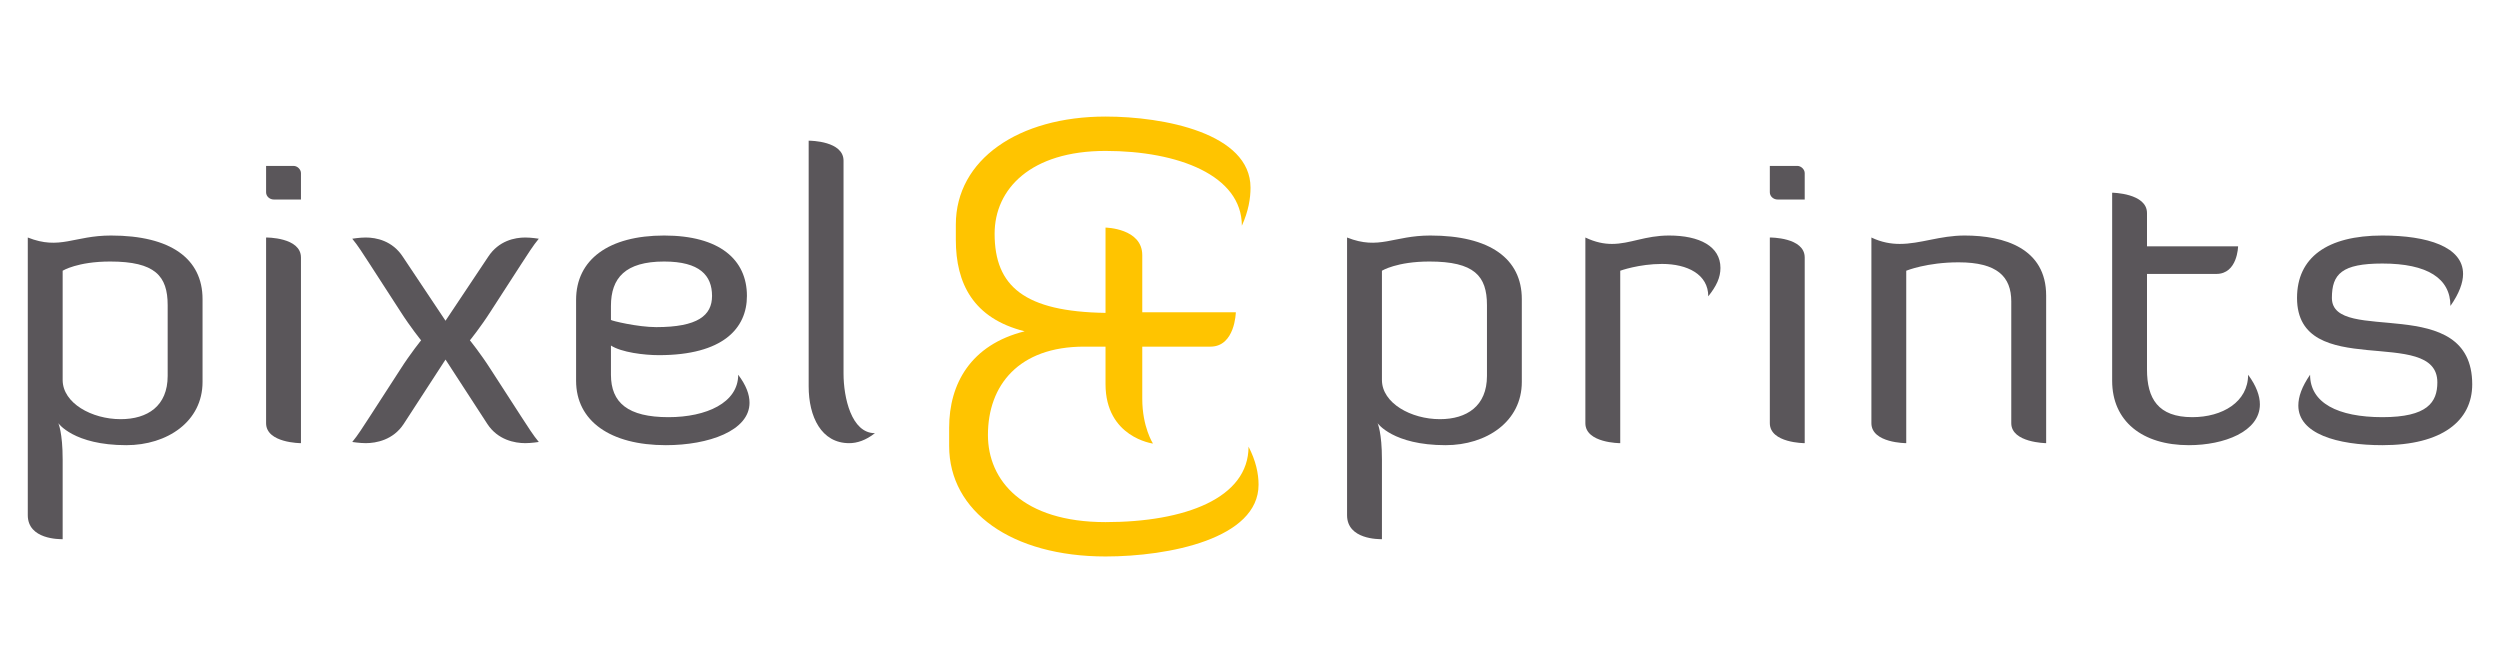
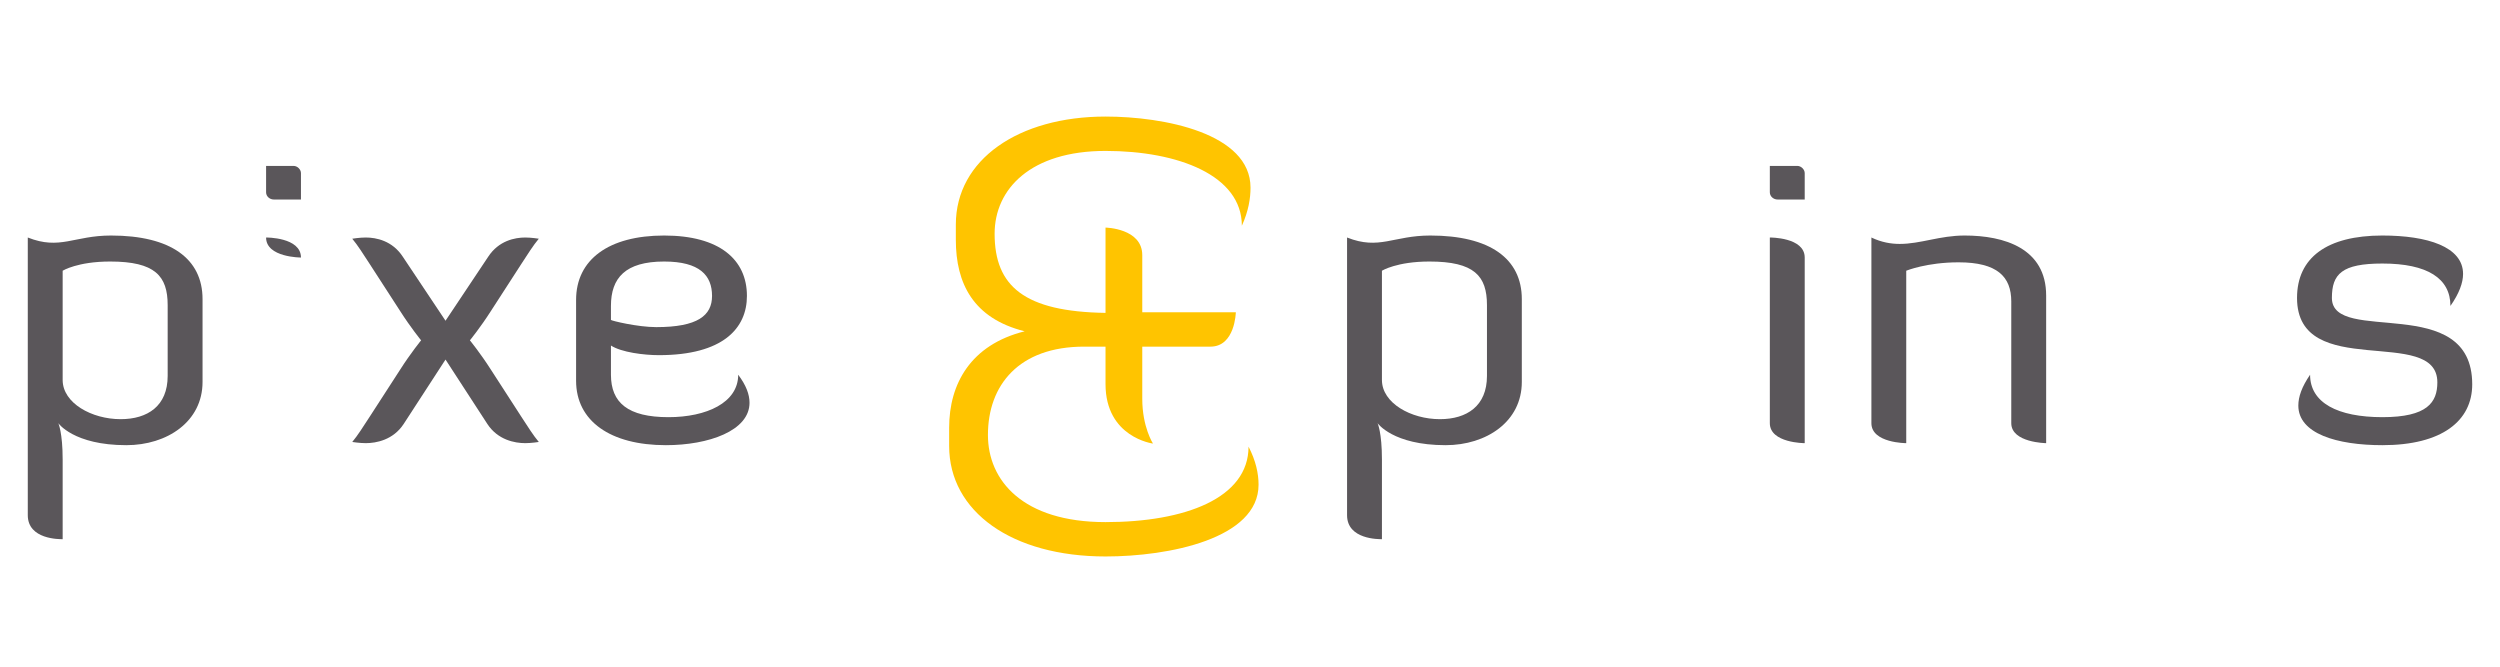
<svg xmlns="http://www.w3.org/2000/svg" xmlns:ns1="http://www.serif.com/" width="100%" height="100%" viewBox="0 0 225 60" version="1.1" xml:space="preserve" style="fill-rule:evenodd;clip-rule:evenodd;stroke-linejoin:round;stroke-miterlimit:2;">
  <g id="Logo-dunkelgrau" ns1:id="Logo dunkelgrau">
    <path d="M97.573,31.197c-5.893,0 -8.659,3.479 -8.659,7.952c0,4.087 3.125,7.841 10.583,7.841c7.156,0 12.871,-2.154 12.871,-6.792c0.66,1.269 0.902,2.43 0.902,3.423c0,4.861 -8.06,6.461 -13.773,6.461c-8.418,0 -14.073,-4.031 -14.073,-9.94l0,-1.657c0,-3.921 1.924,-7.454 6.796,-8.669c-4.629,-1.16 -6.195,-4.308 -6.195,-8.228l0,-1.38c0,-5.854 5.655,-9.718 13.472,-9.718c5.231,0 13.05,1.49 13.05,6.403c0,0.94 -0.179,2.1 -0.78,3.425c0,-4.528 -5.715,-6.736 -12.27,-6.736c-6.734,0 -9.982,3.424 -9.982,7.454c0,4.749 2.705,7.013 9.982,7.123l0,-7.676c0,0 3.307,0.056 3.307,2.484l0,5.138l8.42,0c0,0 -0.061,3.092 -2.284,3.092l-6.136,0l0,4.693c0,2.541 0.964,4.031 0.964,4.031c0,0 -4.271,-0.552 -4.271,-5.357l0,-3.367l-1.924,0Z" style="fill:#ffc400;fill-rule:nonzero;" />
    <path d="M5.639,34.196c0,2.088 2.627,3.529 5.216,3.529c2.432,0 4.235,-1.189 4.235,-3.889l0,-6.373c0,-2.63 -1.136,-3.926 -5.176,-3.926c-2.942,0 -4.275,0.828 -4.275,0.828l0,9.831Zm-3.139,-12.82c2.903,1.152 4.158,-0.179 7.492,-0.179c5.373,0 8.237,2.087 8.237,5.725l0,7.454c0,3.565 -3.178,5.69 -6.863,5.69c-4.747,0 -6.119,-1.981 -6.119,-1.981c0,0 0.392,0.827 0.392,3.275l0,7.167c-0.275,0 -3.139,0.036 -3.139,-2.161l0,-24.99Z" style="fill:#5a565a;fill-rule:nonzero;" />
-     <path d="M23.948,21.376c0,0 3.138,-0.034 3.138,1.801l0,16.707c0,0 -3.138,0 -3.138,-1.798l0,-16.71Zm0,-6.445l2.471,0c0.353,0 0.667,0.324 0.667,0.649l0,2.377l-2.432,0c-0.392,0 -0.706,-0.29 -0.706,-0.65l0,-2.376Z" style="fill:#5a565a;fill-rule:nonzero;" />
+     <path d="M23.948,21.376c0,0 3.138,-0.034 3.138,1.801c0,0 -3.138,0 -3.138,-1.798l0,-16.71Zm0,-6.445l2.471,0c0.353,0 0.667,0.324 0.667,0.649l0,2.377l-2.432,0c-0.392,0 -0.706,-0.29 -0.706,-0.65l0,-2.376Z" style="fill:#5a565a;fill-rule:nonzero;" />
    <path d="M40.096,32.36l-3.765,5.796c-0.941,1.441 -2.472,1.728 -3.412,1.728c-0.551,0 -1.216,-0.106 -1.216,-0.106c0.509,-0.613 0.979,-1.369 1.567,-2.269l2.748,-4.248c0.941,-1.478 1.882,-2.63 1.882,-2.63c0,0 -0.941,-1.152 -1.882,-2.629l-2.748,-4.248c-0.588,-0.9 -1.058,-1.656 -1.567,-2.269c0,0 0.665,-0.109 1.216,-0.109c0.94,0 2.393,0.289 3.333,1.729l3.844,5.762l3.843,-5.762c0.941,-1.44 2.393,-1.729 3.334,-1.729c0.55,0 1.218,0.109 1.218,0.109c-0.512,0.613 -0.982,1.369 -1.57,2.269l-2.746,4.248c-0.943,1.477 -1.884,2.629 -1.884,2.629c0,0 0.941,1.152 1.884,2.63l2.746,4.248c0.588,0.9 1.058,1.656 1.57,2.269c0,0 -0.668,0.106 -1.218,0.106c-0.941,0 -2.471,-0.287 -3.412,-1.728l-3.765,-5.796Z" style="fill:#5a565a;fill-rule:nonzero;" />
    <path d="M54.985,28.794c0.041,0.072 2.392,0.647 4.079,0.647c3.726,0 5.02,-1.043 5.02,-2.808c0,-1.836 -1.099,-3.096 -4.313,-3.096c-3.492,0 -4.786,1.478 -4.786,3.997l0,1.26Zm12.472,7.454c0,2.521 -3.687,3.818 -7.53,3.818c-4.982,0 -8.079,-2.161 -8.079,-5.798l0,-7.275c0,-3.635 2.941,-5.796 7.923,-5.796c4.981,0 7.452,2.161 7.452,5.436c0,2.917 -2.157,5.331 -7.923,5.331c-1.335,0 -3.373,-0.253 -4.315,-0.866l0,2.629c0,2.521 1.53,3.818 5.178,3.818c3.412,0 6.275,-1.297 6.275,-3.818c0.707,0.937 1.019,1.766 1.019,2.521" style="fill:#5a565a;fill-rule:nonzero;" />
-     <path d="M72.78,12.662c0.197,0 3.138,0.036 3.138,1.801l0,19.157c0,2.16 0.707,5.366 2.825,5.366c-0.824,0.647 -1.609,0.899 -2.315,0.899c-2.51,0 -3.648,-2.376 -3.648,-5.112l0,-22.111Z" style="fill:#5a565a;fill-rule:nonzero;" />
    <path d="M124.374,34.196c0,2.088 2.627,3.529 5.217,3.529c2.431,0 4.236,-1.189 4.236,-3.889l0,-6.373c0,-2.63 -1.138,-3.926 -5.179,-3.926c-2.941,0 -4.274,0.828 -4.274,0.828l0,9.831Zm-3.139,-12.82c2.902,1.152 4.158,-0.179 7.492,-0.179c5.373,0 8.236,2.087 8.236,5.725l0,7.454c0,3.565 -3.175,5.69 -6.863,5.69c-4.746,0 -6.118,-1.981 -6.118,-1.981c0,0 0.392,0.827 0.392,3.275l0,7.167c-0.275,0 -3.139,0.036 -3.139,-2.161l0,-24.99Z" style="fill:#5a565a;fill-rule:nonzero;" />
-     <path d="M145.821,24.365l0,15.52c0,0 -3.138,0 -3.138,-1.8l0,-16.709c0.901,0.432 1.686,0.577 2.392,0.577c1.647,0 2.981,-0.756 5.138,-0.756c2.746,0 4.627,0.971 4.627,2.917c0,0.862 -0.351,1.62 -1.096,2.555c0,-1.98 -1.884,-2.915 -4.158,-2.915c-2.079,0 -3.765,0.611 -3.765,0.611" style="fill:#5a565a;fill-rule:nonzero;" />
    <path d="M159.285,21.376c0,0 3.139,-0.034 3.139,1.801l0,16.707c0,0 -3.139,0 -3.139,-1.798l0,-16.71Zm0,-6.445l2.471,0c0.353,0 0.668,0.324 0.668,0.649l0,2.377l-2.432,0c-0.392,0 -0.707,-0.29 -0.707,-0.65l0,-2.376Z" style="fill:#5a565a;fill-rule:nonzero;" />
    <path d="M181.015,27.137c0,-2.231 -1.255,-3.528 -4.745,-3.528c-2.863,0 -4.708,0.756 -4.708,0.756l0,15.519c0,0 -3.136,0 -3.136,-1.799l0,-16.709c0.901,0.432 1.764,0.577 2.549,0.577c1.882,0 3.607,-0.756 5.844,-0.756c3.567,0 7.335,1.152 7.335,5.402l0,13.285c0,0 -3.139,-0.035 -3.139,-1.799l0,-10.948Z" style="fill:#5a565a;fill-rule:nonzero;" />
-     <path d="M190.094,17.343c0,0 3.136,0.037 3.136,1.836l0,2.989l8.198,0c0,0 -0.039,2.486 -1.96,2.486l-6.238,0l0,8.607c0,2.591 0.981,4.284 4.079,4.284c2.707,0 5.021,-1.369 5.021,-3.818c0.746,1.009 1.06,1.91 1.06,2.666c0,2.449 -3.217,3.673 -6.393,3.673c-4.198,0 -6.903,-2.161 -6.903,-5.798l0,-16.925Z" style="fill:#5a565a;fill-rule:nonzero;" />
    <path d="M214.419,21.197c4.041,0 7.257,1.007 7.257,3.458c0,0.792 -0.353,1.763 -1.137,2.879c0,-2.483 -2.079,-3.816 -6.12,-3.816c-3.648,0 -4.549,0.937 -4.549,3.096c0,4.284 12.63,-0.577 12.63,7.778c0,3.276 -2.707,5.474 -8.081,5.474c-4.118,0 -7.569,-1.044 -7.569,-3.566c0,-0.793 0.315,-1.693 1.058,-2.773c0,2.521 2.471,3.818 6.511,3.818c4.041,0 4.943,-1.333 4.943,-3.132c0,-5.187 -12.629,-0.037 -12.629,-7.599c0,-3.637 2.706,-5.617 7.686,-5.617" style="fill:#5a565a;fill-rule:nonzero;" />
  </g>
</svg>